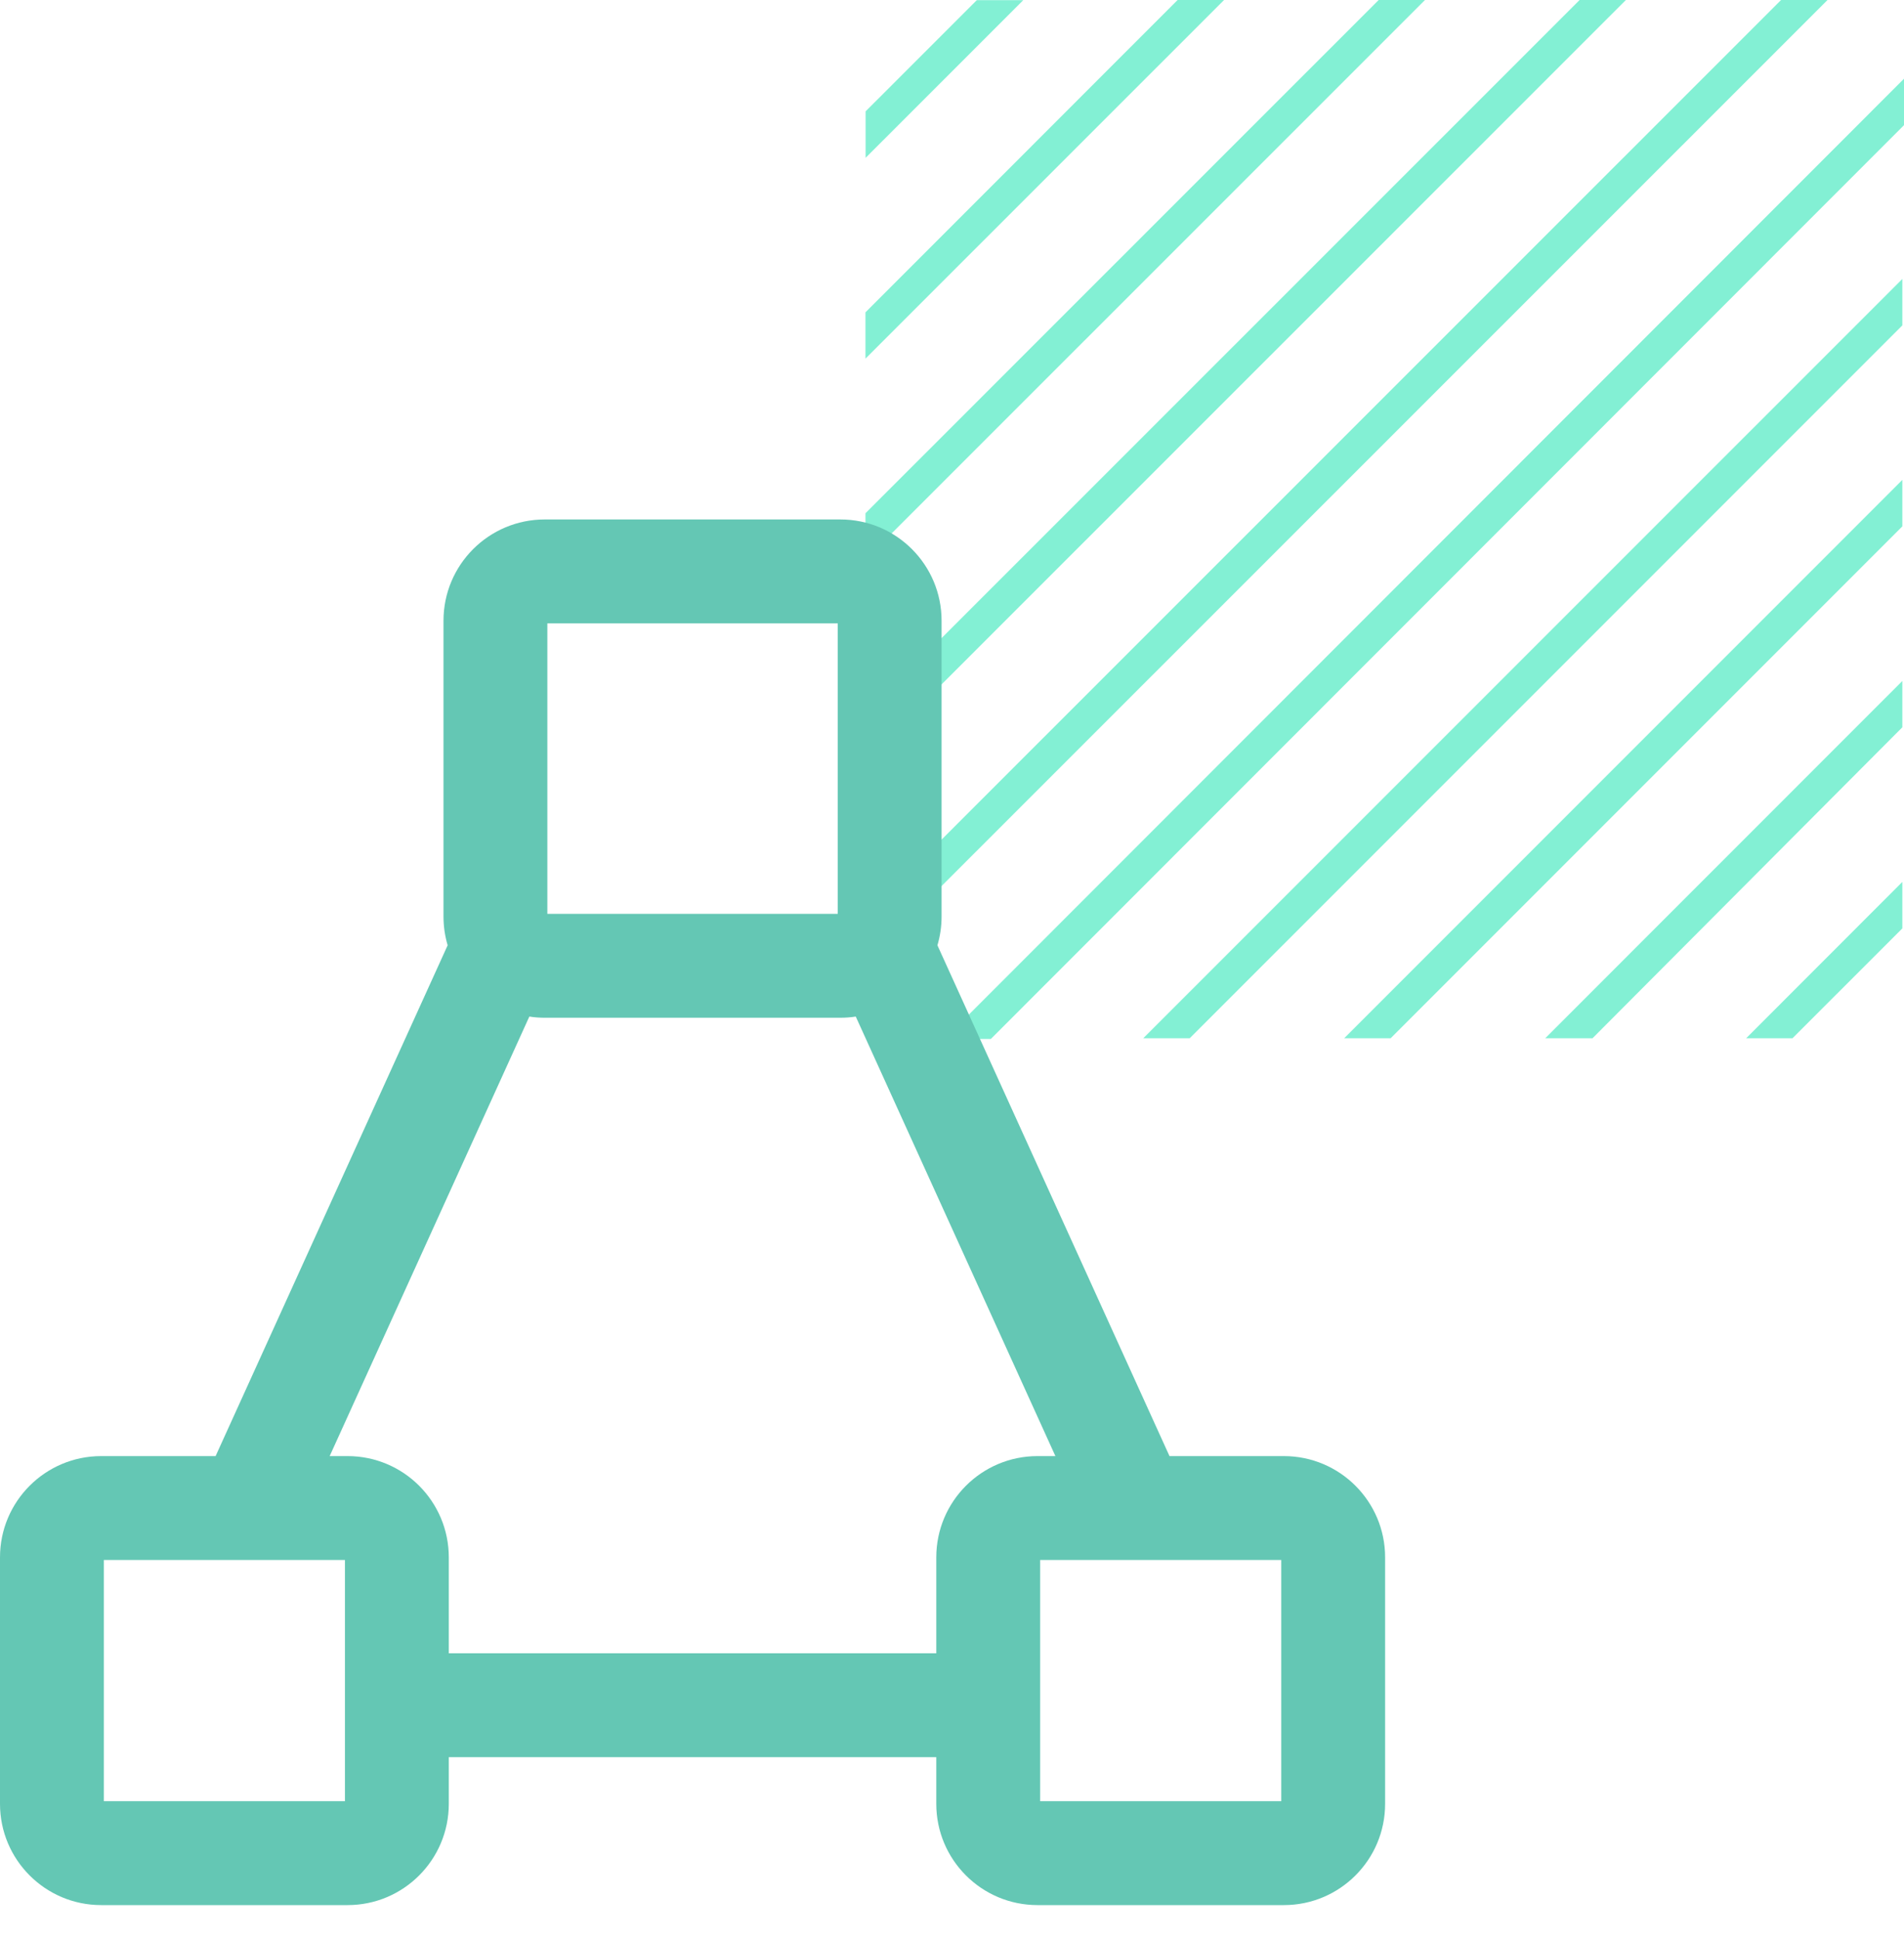
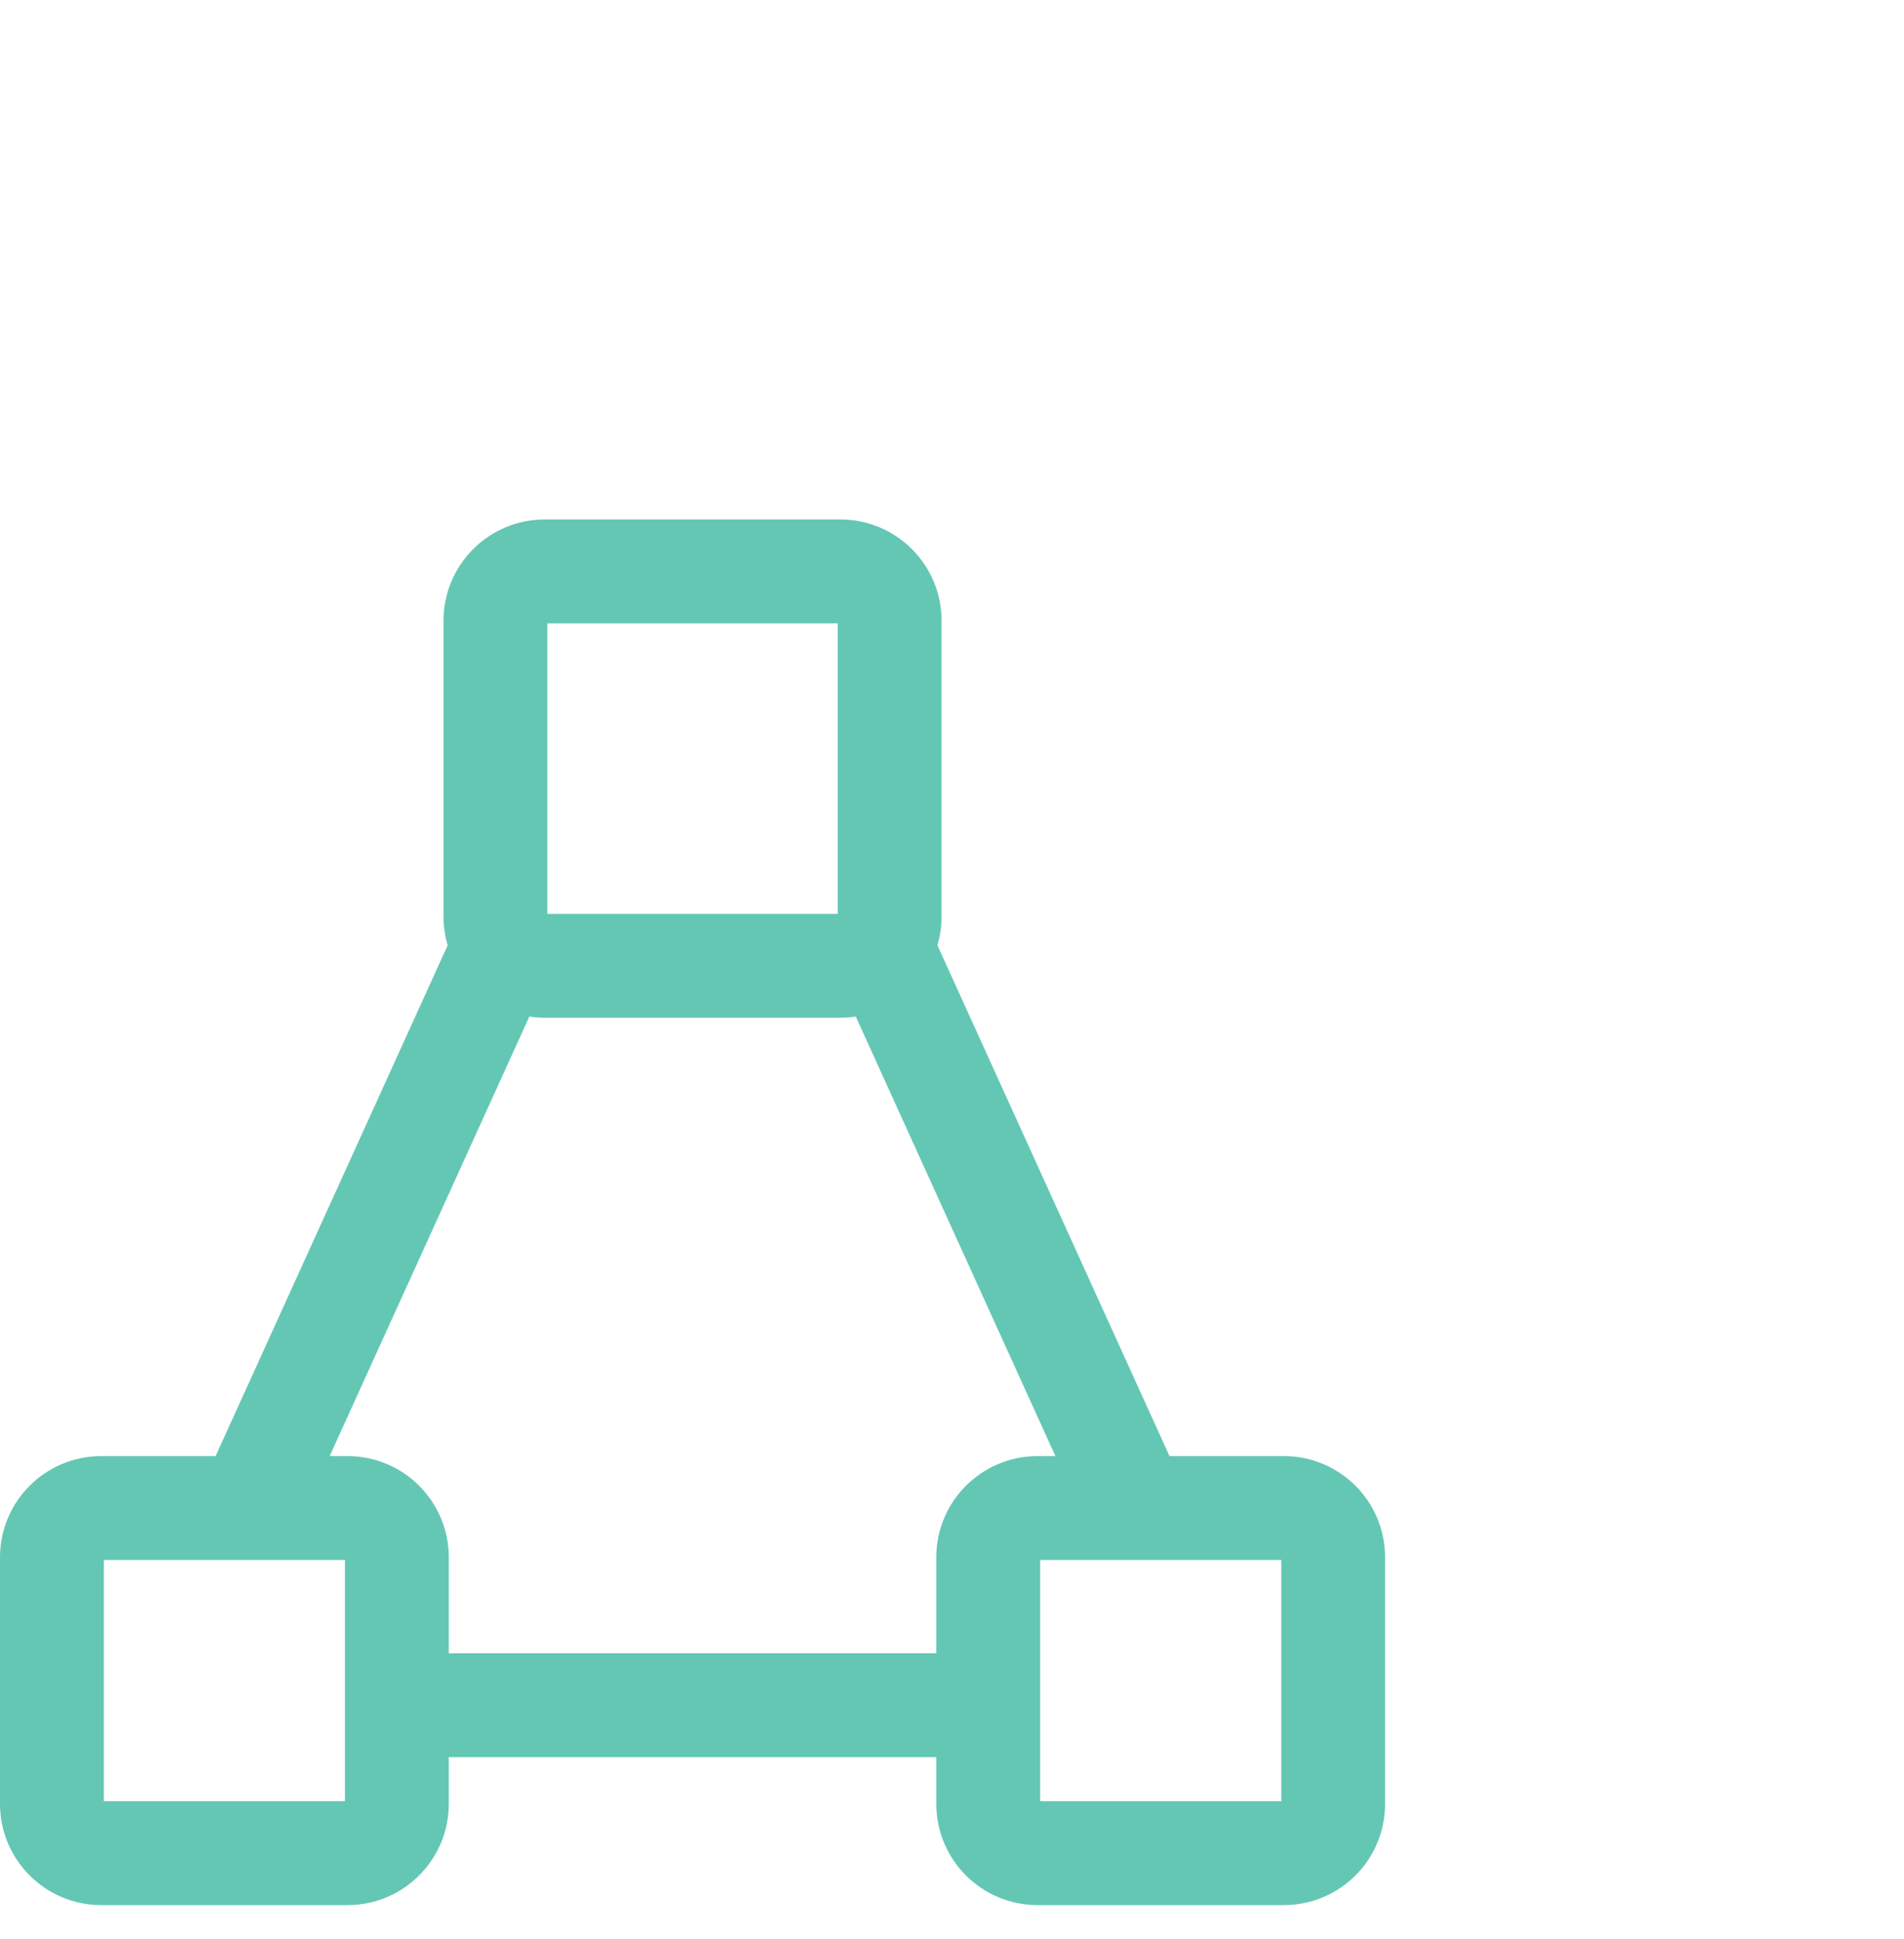
<svg xmlns="http://www.w3.org/2000/svg" width="55" height="56" viewBox="0 0 55 56" fill="none">
-   <path opacity="0.5" d="M29.559 0.004H28.217L25.004 3.216V4.558L29.559 0.004ZM54.952 21.001V19.664L44.637 29.98H46.003L54.952 21.001ZM54.952 15.199V13.858L38.829 29.98H40.171L54.952 15.199ZM54.952 9.396V8.055L33.025 29.98H34.367L54.952 9.396ZM54.952 26.808V25.466L50.441 29.98H51.779L54.952 26.808ZM35.359 0H34.017L25 9.019V10.356L35.359 0ZM41.163 0H39.825L25 14.821V16.159L41.163 0ZM46.967 0H45.629L25 20.624V21.961L46.967 0ZM55 3.614V2.273L27.285 30H28.623L55 3.614ZM52.791 0H51.449L25 26.442V27.783L52.791 0Z" fill="#09E2AB" />
  <path fill-rule="evenodd" clip-rule="evenodd" d="M15.811 18V26.388H24.199V18H15.811ZM12.811 17.924C12.811 16.309 14.12 15 15.735 15H24.276C25.89 15 27.199 16.309 27.199 17.924V26.464C27.199 26.753 27.157 27.032 27.079 27.296L33.783 42.046H37.087C38.702 42.046 40.011 43.355 40.011 44.97V52.087C40.011 53.702 38.702 55.011 37.087 55.011H29.97C28.355 55.011 27.046 53.702 27.046 52.087V50.74H12.964V52.087C12.964 53.702 11.655 55.011 10.041 55.011H2.923C1.309 55.011 -0 53.702 -0 52.087V44.97C-0 43.355 1.309 42.046 2.923 42.046H6.228L12.931 27.296C12.853 27.032 12.811 26.753 12.811 26.464V17.924ZM32.784 45.046C32.806 45.047 32.828 45.047 32.851 45.046H37.011V52.011H30.046V49.24V45.046H32.784ZM30.487 42.046L24.72 29.354C24.575 29.377 24.427 29.388 24.276 29.388H15.735C15.584 29.388 15.436 29.377 15.291 29.354L9.523 42.046H10.041C11.655 42.046 12.964 43.355 12.964 44.97V47.74H27.046V44.97C27.046 43.355 28.355 42.046 29.97 42.046H30.487ZM7.226 45.046C7.204 45.047 7.182 45.047 7.16 45.046H3V52.011H9.964V49.24V45.046H7.226Z" fill="#64C7B4" />
</svg>